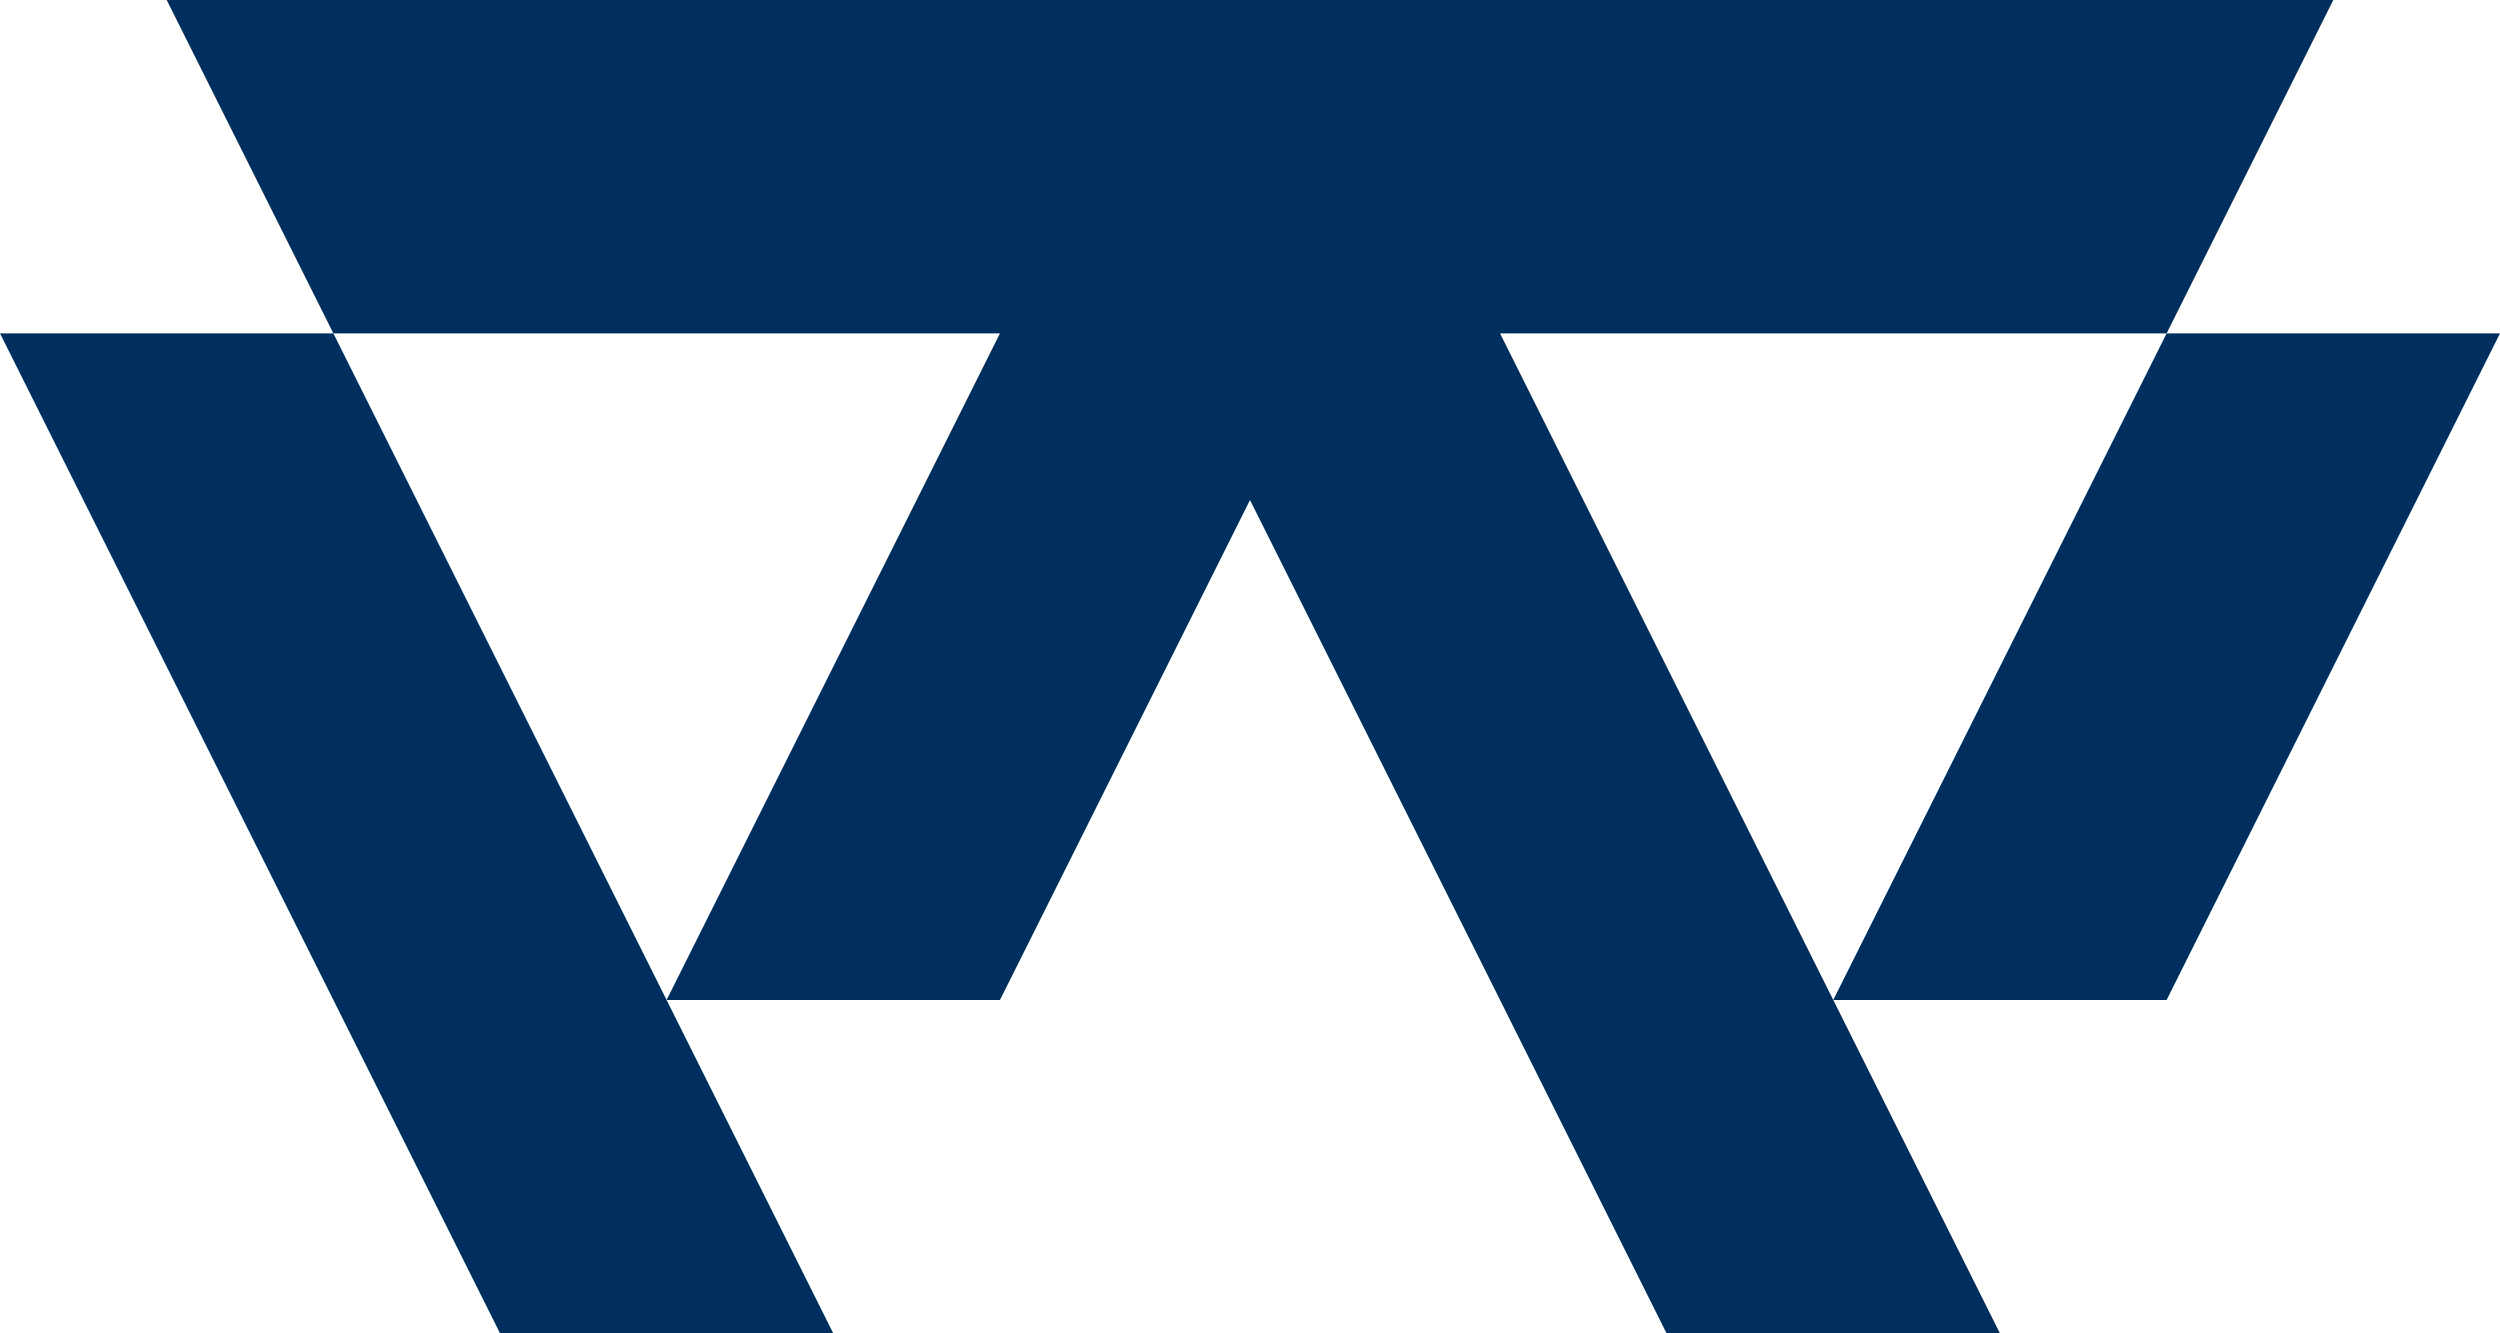
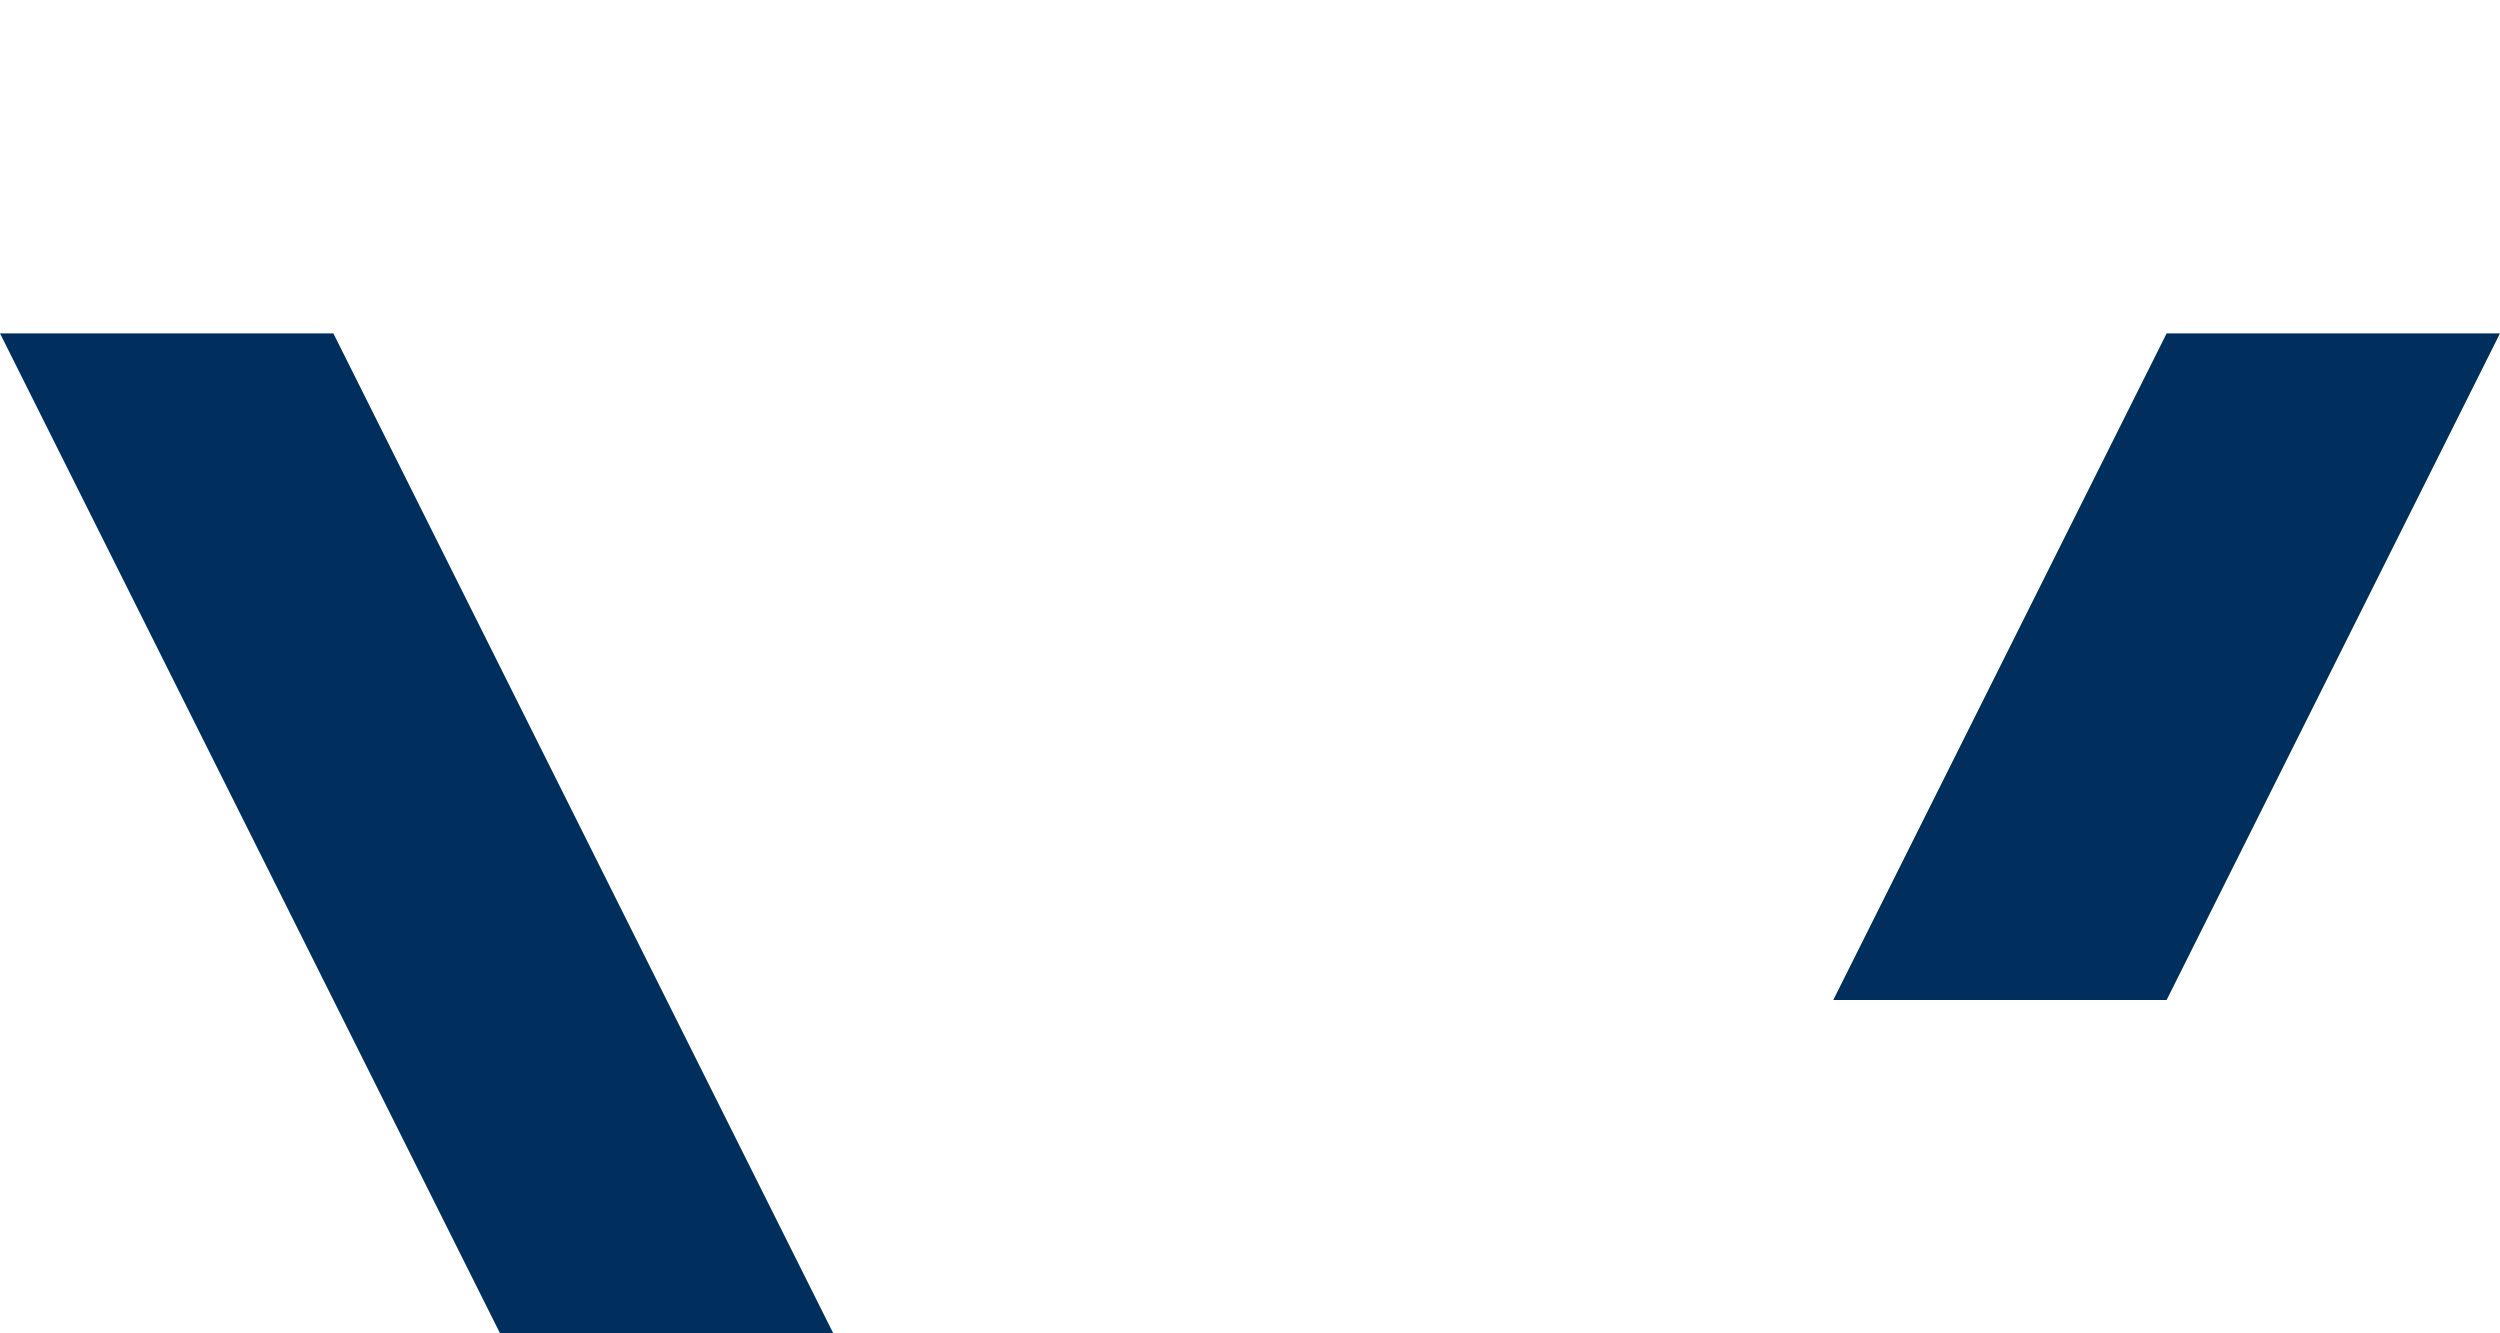
<svg xmlns="http://www.w3.org/2000/svg" id="Warstwa_2" viewBox="0 0 190.48 101.59">
  <g id="Warstwa_1-2">
    <g>
      <polygon points="0 25.4 25.4 76.19 38.1 101.59 63.49 101.59 50.79 76.19 25.4 25.4 0 25.4" fill="#002f5d" />
      <polygon points="190.48 25.4 165.08 25.4 139.68 76.19 165.08 76.19 190.48 25.4" fill="#002f5d" />
-       <polygon points="139.68 25.4 165.08 25.4 177.78 0 152.38 0 12.7 0 25.4 25.4 76.19 25.4 50.79 76.19 76.19 76.19 95.24 38.1 114.29 76.19 126.98 101.59 152.38 101.59 139.68 76.19 114.29 25.4 139.68 25.4" fill="#002f5d" />
    </g>
  </g>
</svg>